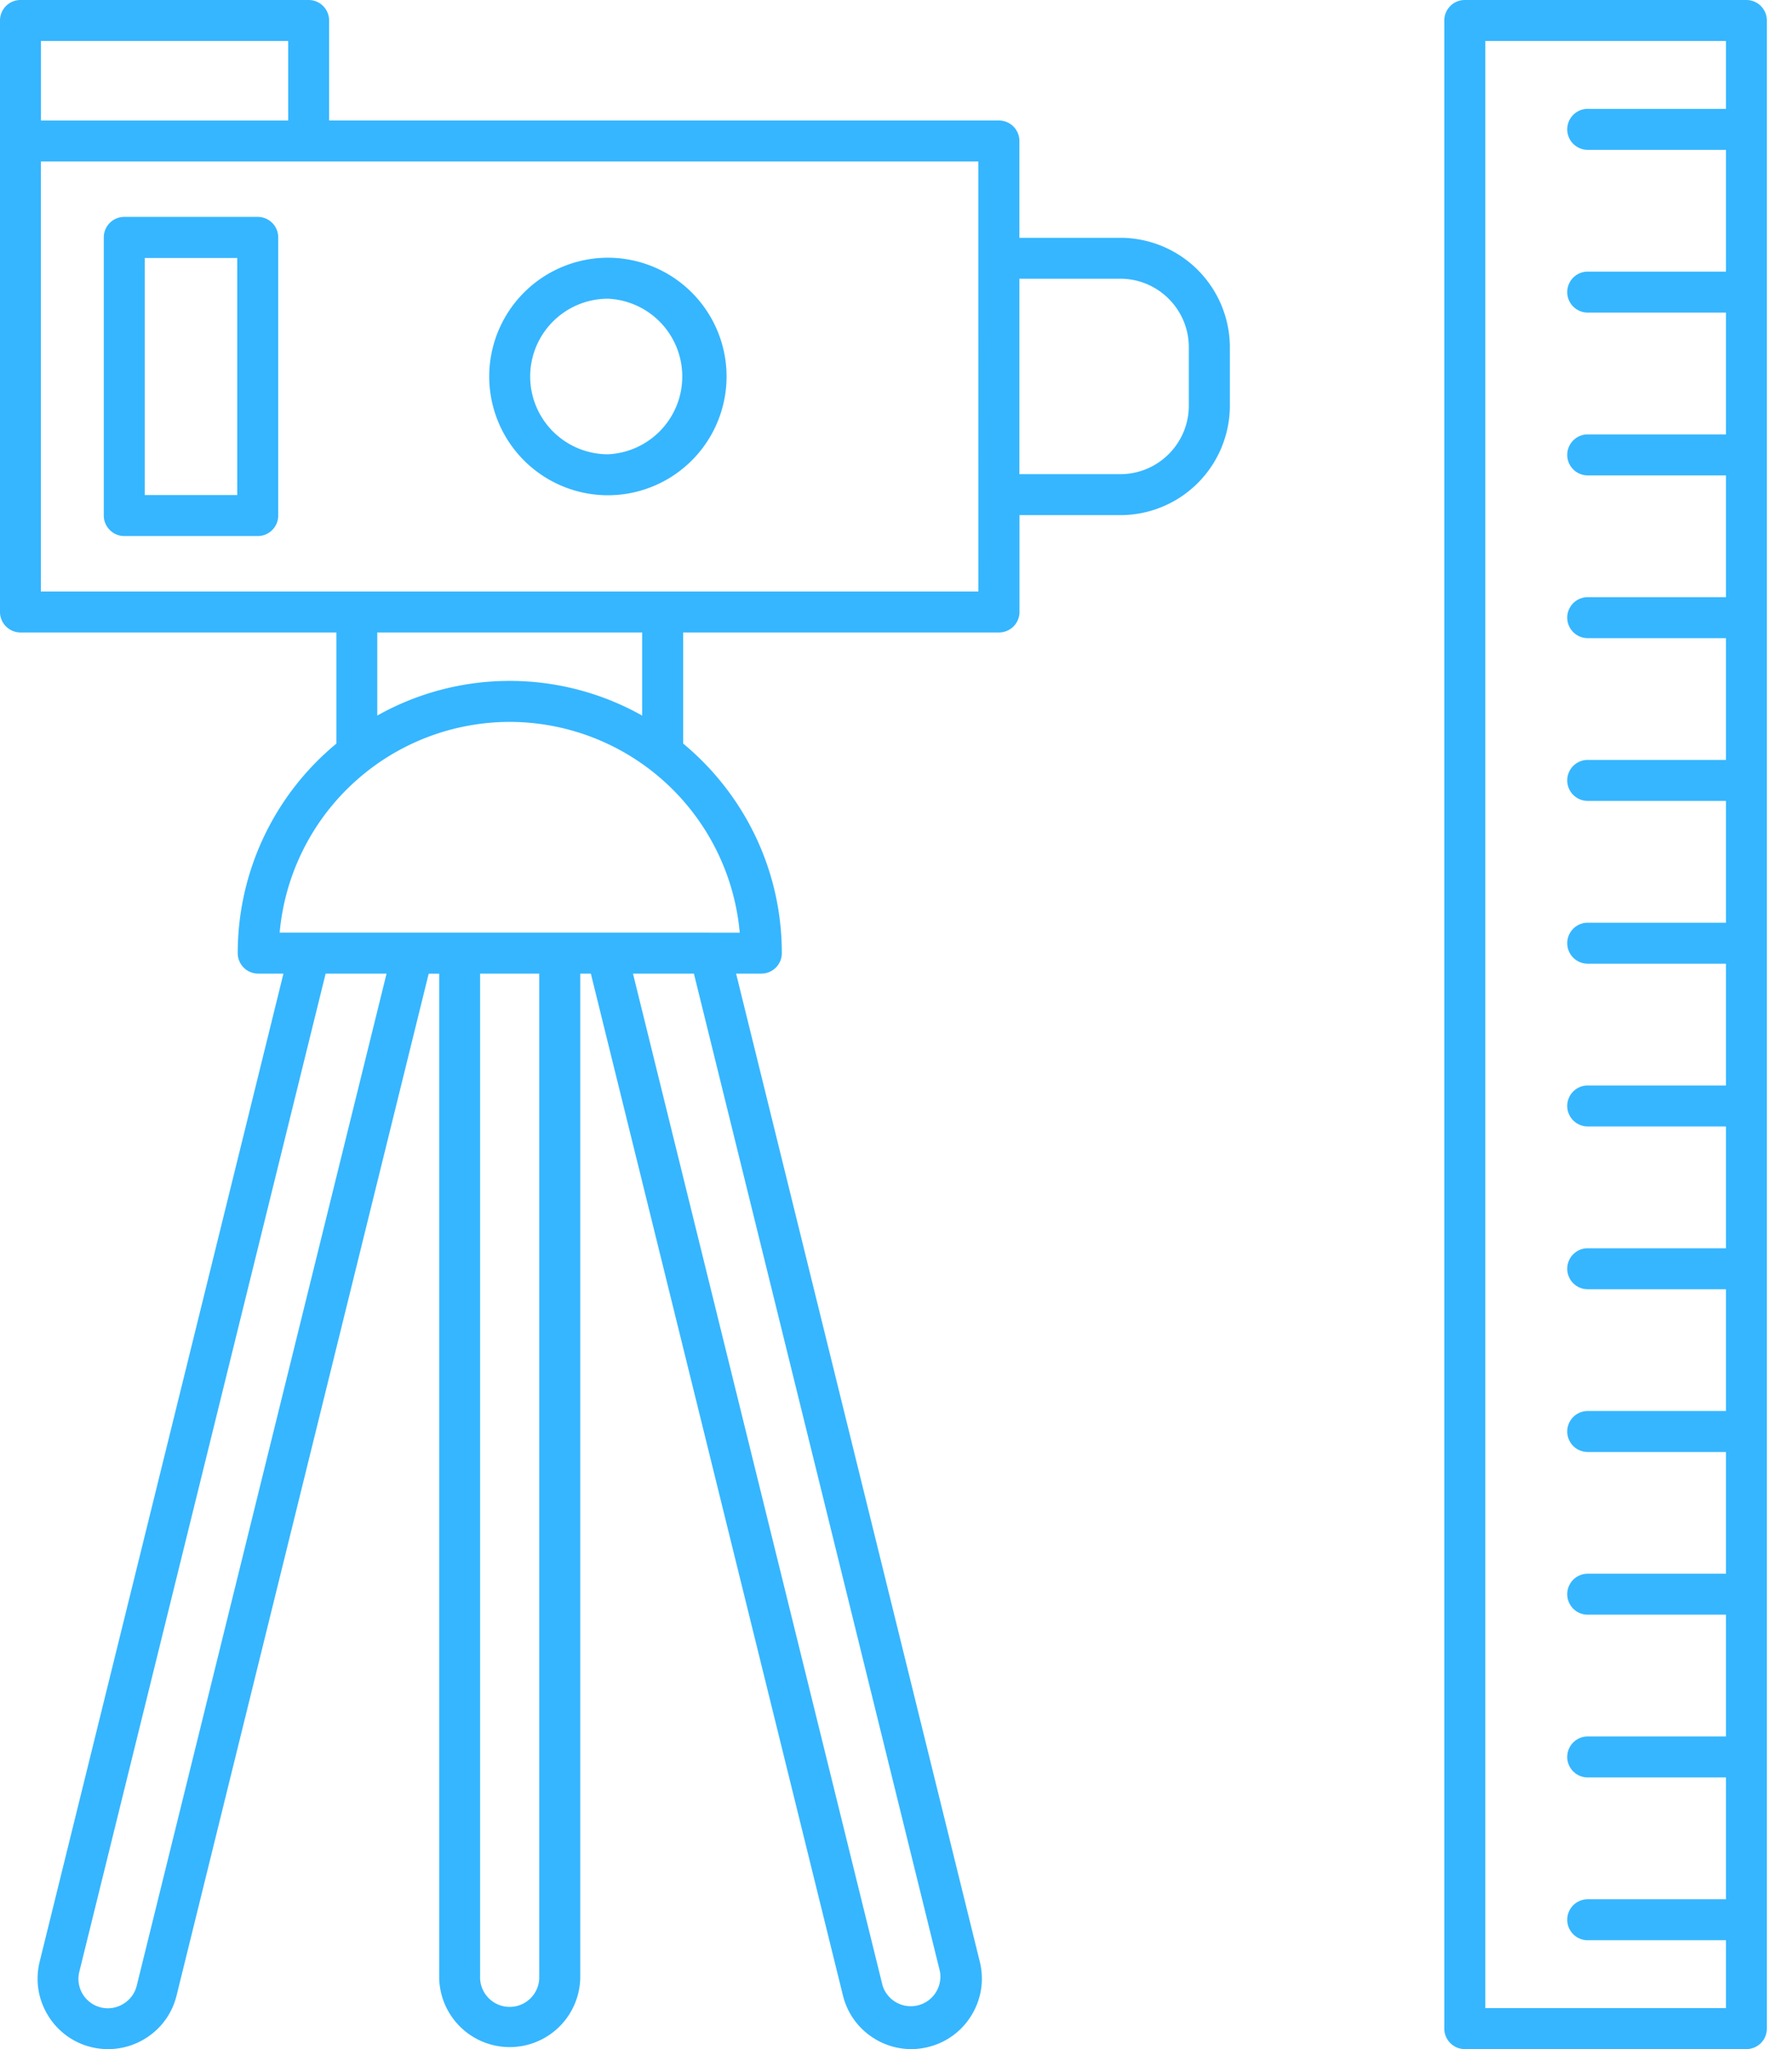
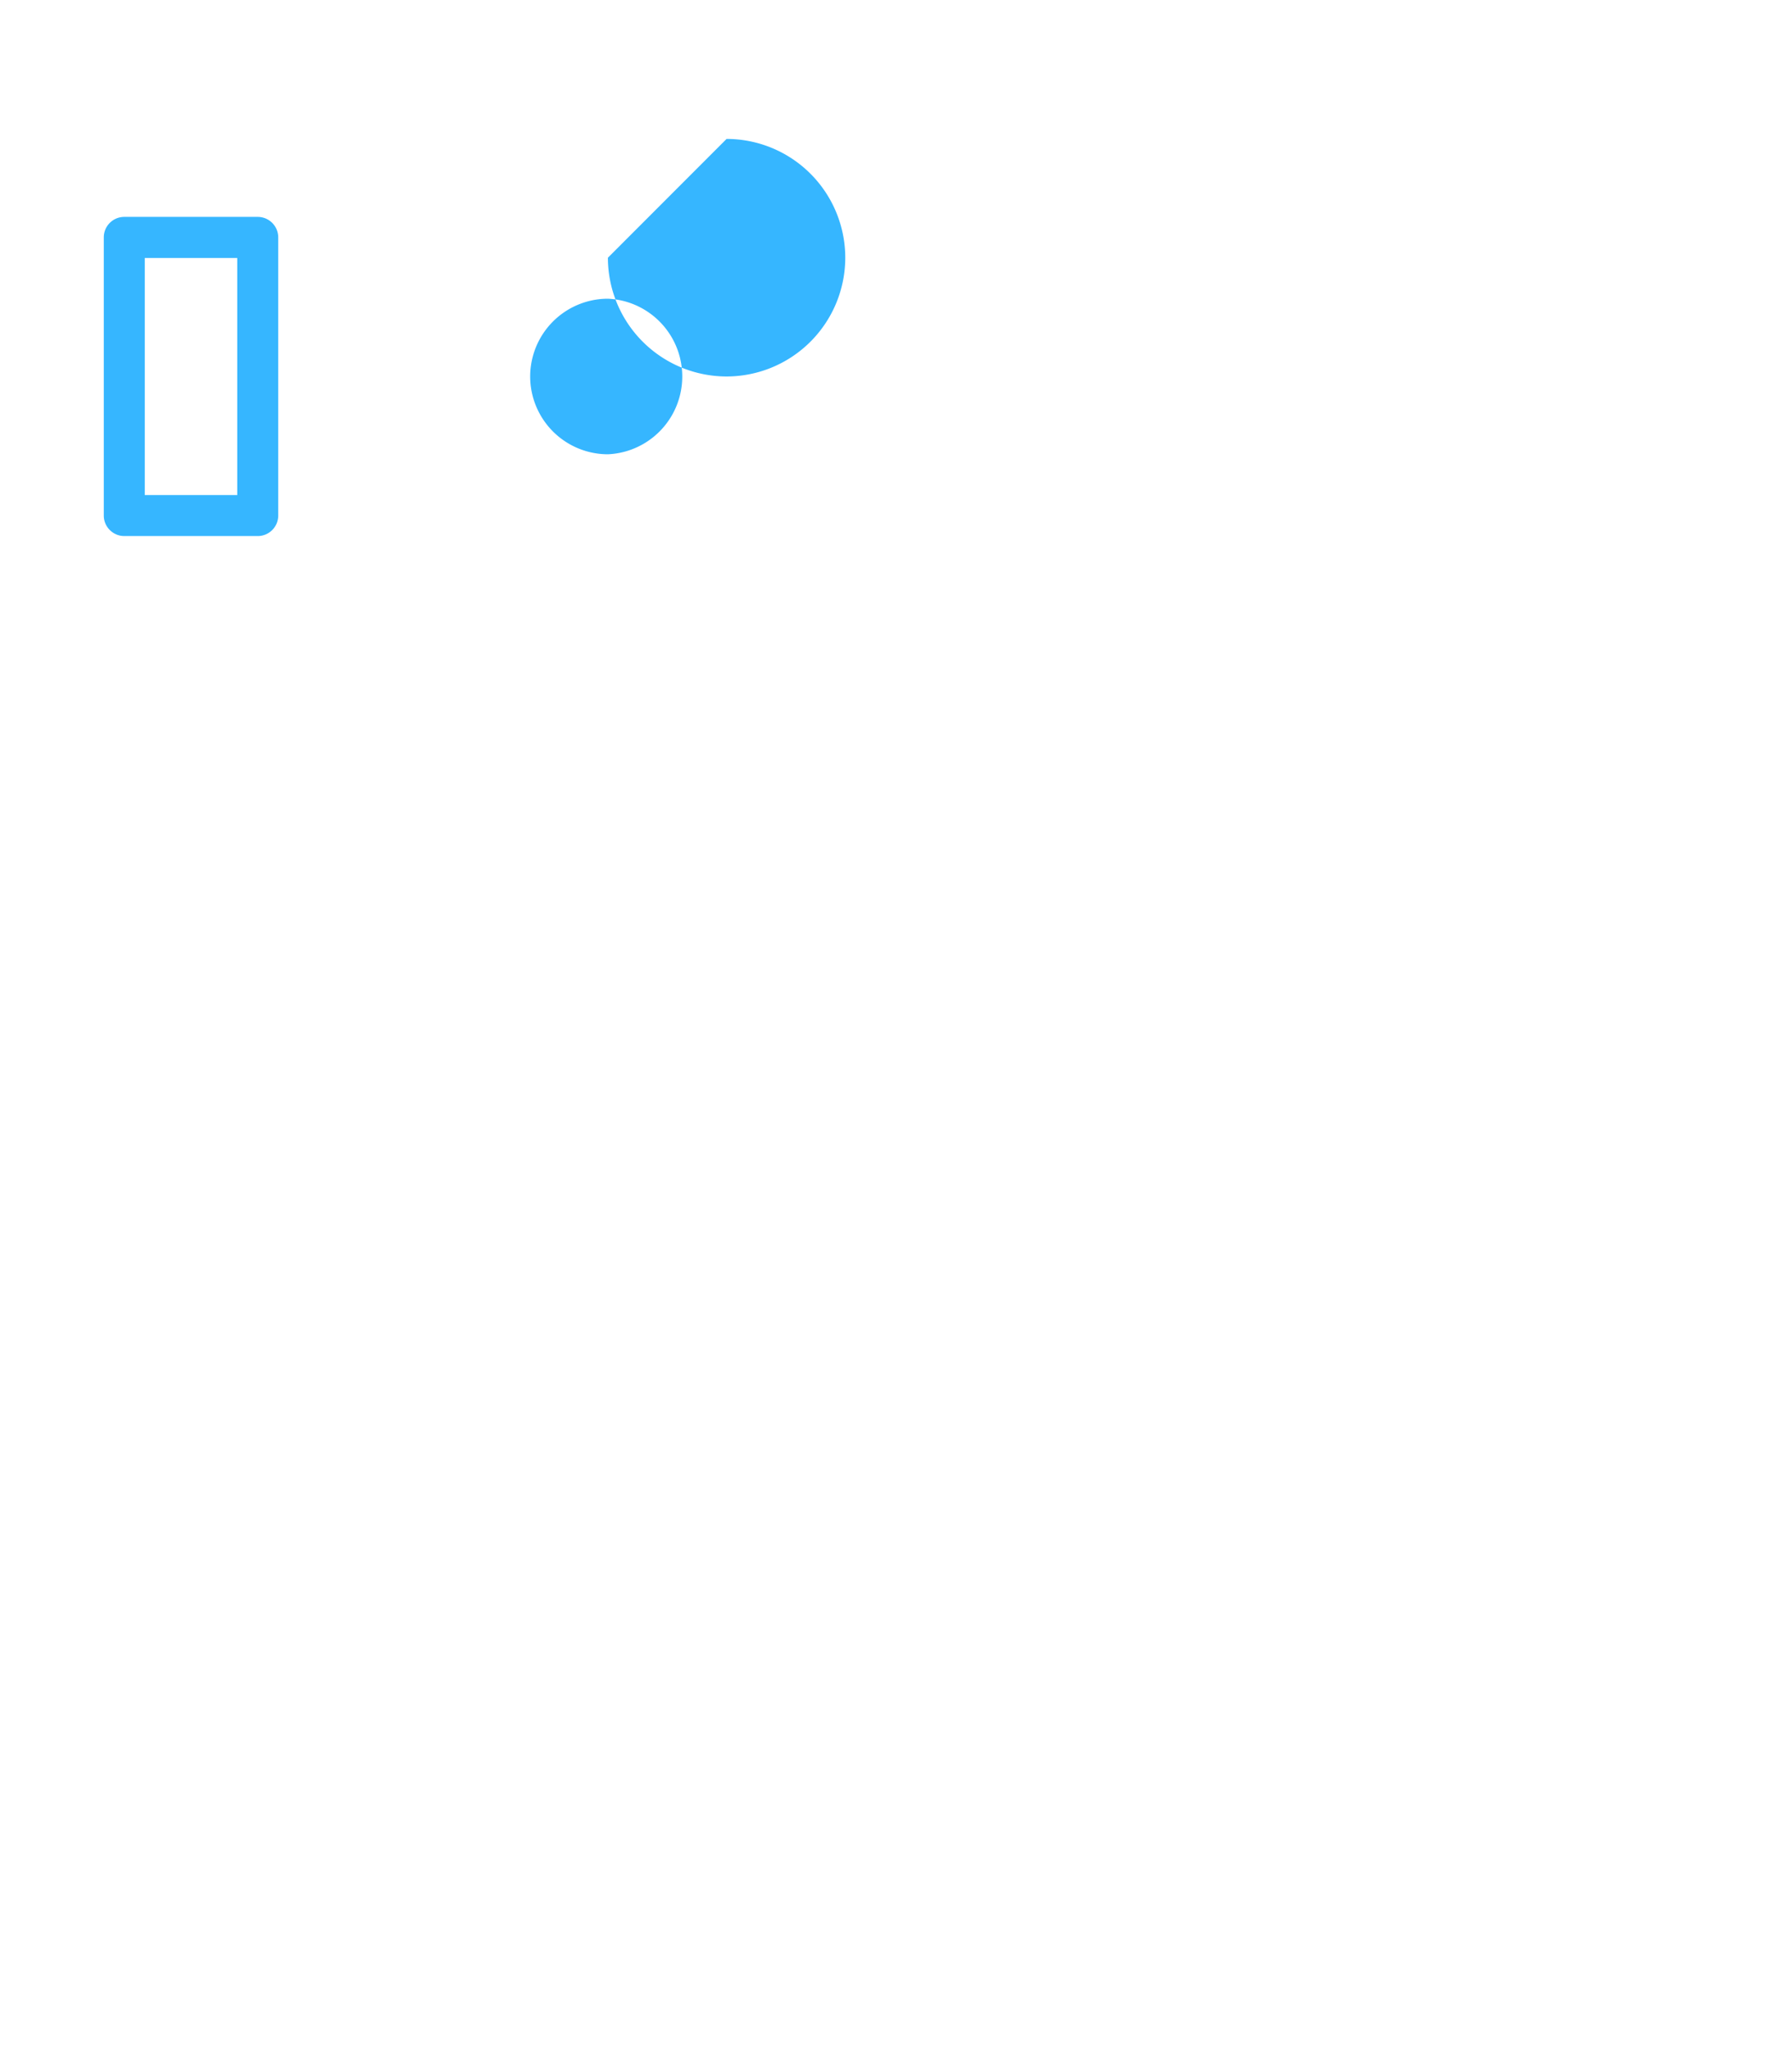
<svg xmlns="http://www.w3.org/2000/svg" width="35" height="40" fill="none">
-   <path d="M11.873 5.031A2.32 2.32 0 0 0 9.555 7.35a2.32 2.32 0 0 0 2.318 2.318 2.32 2.32 0 0 0 2.318-2.318 2.32 2.32 0 0 0-2.318-2.319Zm0 3.837a1.52 1.52 0 0 1-1.518-1.518 1.52 1.52 0 0 1 1.518-1.519 1.52 1.52 0 0 1 0 3.037ZM5.034 4.234H2.427a.4.4 0 0 0-.4.4v5.43c0 .22.18.4.4.4h2.607a.4.4 0 0 0 .4-.4v-5.43a.4.4 0 0 0-.4-.4Zm-.4 5.43H2.827V5.036h1.807v4.63Z" fill="#36B6FF" />
-   <path d="M21.881 4.642H19.91v-1.89a.4.4 0 0 0-.4-.4H6.428V.4a.4.4 0 0 0-.4-.4H.4a.4.4 0 0 0-.4.4v11.546c0 .221.18.4.4.4h6.17v2.17a5.302 5.302 0 0 0-1.927 4.09.4.4 0 0 0 .4.4h.493L.775 38.292c-.088.357-.033.727.158 1.043A1.366 1.366 0 0 0 2.115 40c.248 0 .492-.067.71-.199.315-.19.536-.49.624-.848l4.924-19.946h.205V38.62a1.378 1.378 0 0 0 2.755 0V19.006h.207l4.923 19.945c.088.358.31.66.625.85a1.363 1.363 0 0 0 1.041.158c.358-.088.66-.311.85-.627.19-.315.246-.684.157-1.041l-4.759-19.285h.493a.4.4 0 0 0 .4-.4c0-1.644-.75-3.116-1.927-4.091v-2.169h6.169a.4.4 0 0 0 .4-.4v-1.89h1.971a2.14 2.14 0 0 0 2.138-2.137v-1.14a2.142 2.142 0 0 0-2.14-2.137ZM.801.8h4.828v1.553H.8V.8Zm1.87 37.96a.57.57 0 0 1-.261.356.574.574 0 0 1-.859-.633L6.36 19.006h1.19L2.671 38.76Zm7.861-.138a.578.578 0 0 1-1.155 0V19.006h1.155v19.616Zm7.826-.138a.578.578 0 0 1-1.12.276l-4.875-19.754h1.19l4.805 19.478Zm-3.91-20.278H5.462a4.517 4.517 0 0 1 4.493-4.114 4.518 4.518 0 0 1 4.493 4.114Zm-1.907-4.238a5.282 5.282 0 0 0-5.172 0v-1.622h5.173v1.622Zm6.57-2.422H.798V3.152h18.31l.001 8.394Zm4.108-3.627c0 .737-.6 1.337-1.338 1.337H19.91V5.441h1.971c.738 0 1.338.6 1.338 1.338v1.14ZM34.11 0h-5.5a.4.4 0 0 0-.401.4v39.2c0 .22.18.4.4.4h5.5a.4.4 0 0 0 .4-.4V.4a.4.4 0 0 0-.4-.4Zm-5.1 39.2V.8h4.7v1.325h-2.7a.4.4 0 0 0 0 .8h2.7v2.377h-2.7a.4.4 0 0 0 0 .8h2.7V8.48h-2.7a.4.4 0 0 0 0 .8h2.7v2.377h-2.7a.4.4 0 0 0 0 .8h2.7v2.377h-2.7a.4.4 0 0 0 0 .8h2.7v2.378h-2.7a.4.4 0 0 0 0 .8h2.7v2.377h-2.7a.4.4 0 0 0 0 .8h2.7v2.378h-2.7a.4.4 0 0 0 0 .8h2.7v2.377h-2.7a.4.4 0 0 0 0 .8h2.7v2.376h-2.7a.4.4 0 0 0 0 .8h2.7v2.377h-2.7a.4.4 0 0 0 0 .8h2.7v2.378h-2.7a.4.4 0 0 0 0 .8h2.7V39.2h-4.7Z" fill="#36B6FF" />
+   <path d="M11.873 5.031a2.32 2.32 0 0 0 2.318 2.318 2.32 2.32 0 0 0 2.318-2.318 2.32 2.32 0 0 0-2.318-2.319Zm0 3.837a1.52 1.52 0 0 1-1.518-1.518 1.52 1.52 0 0 1 1.518-1.519 1.52 1.52 0 0 1 0 3.037ZM5.034 4.234H2.427a.4.4 0 0 0-.4.4v5.43c0 .22.18.4.4.4h2.607a.4.4 0 0 0 .4-.4v-5.43a.4.4 0 0 0-.4-.4Zm-.4 5.43H2.827V5.036h1.807v4.63Z" fill="#36B6FF" />
</svg>